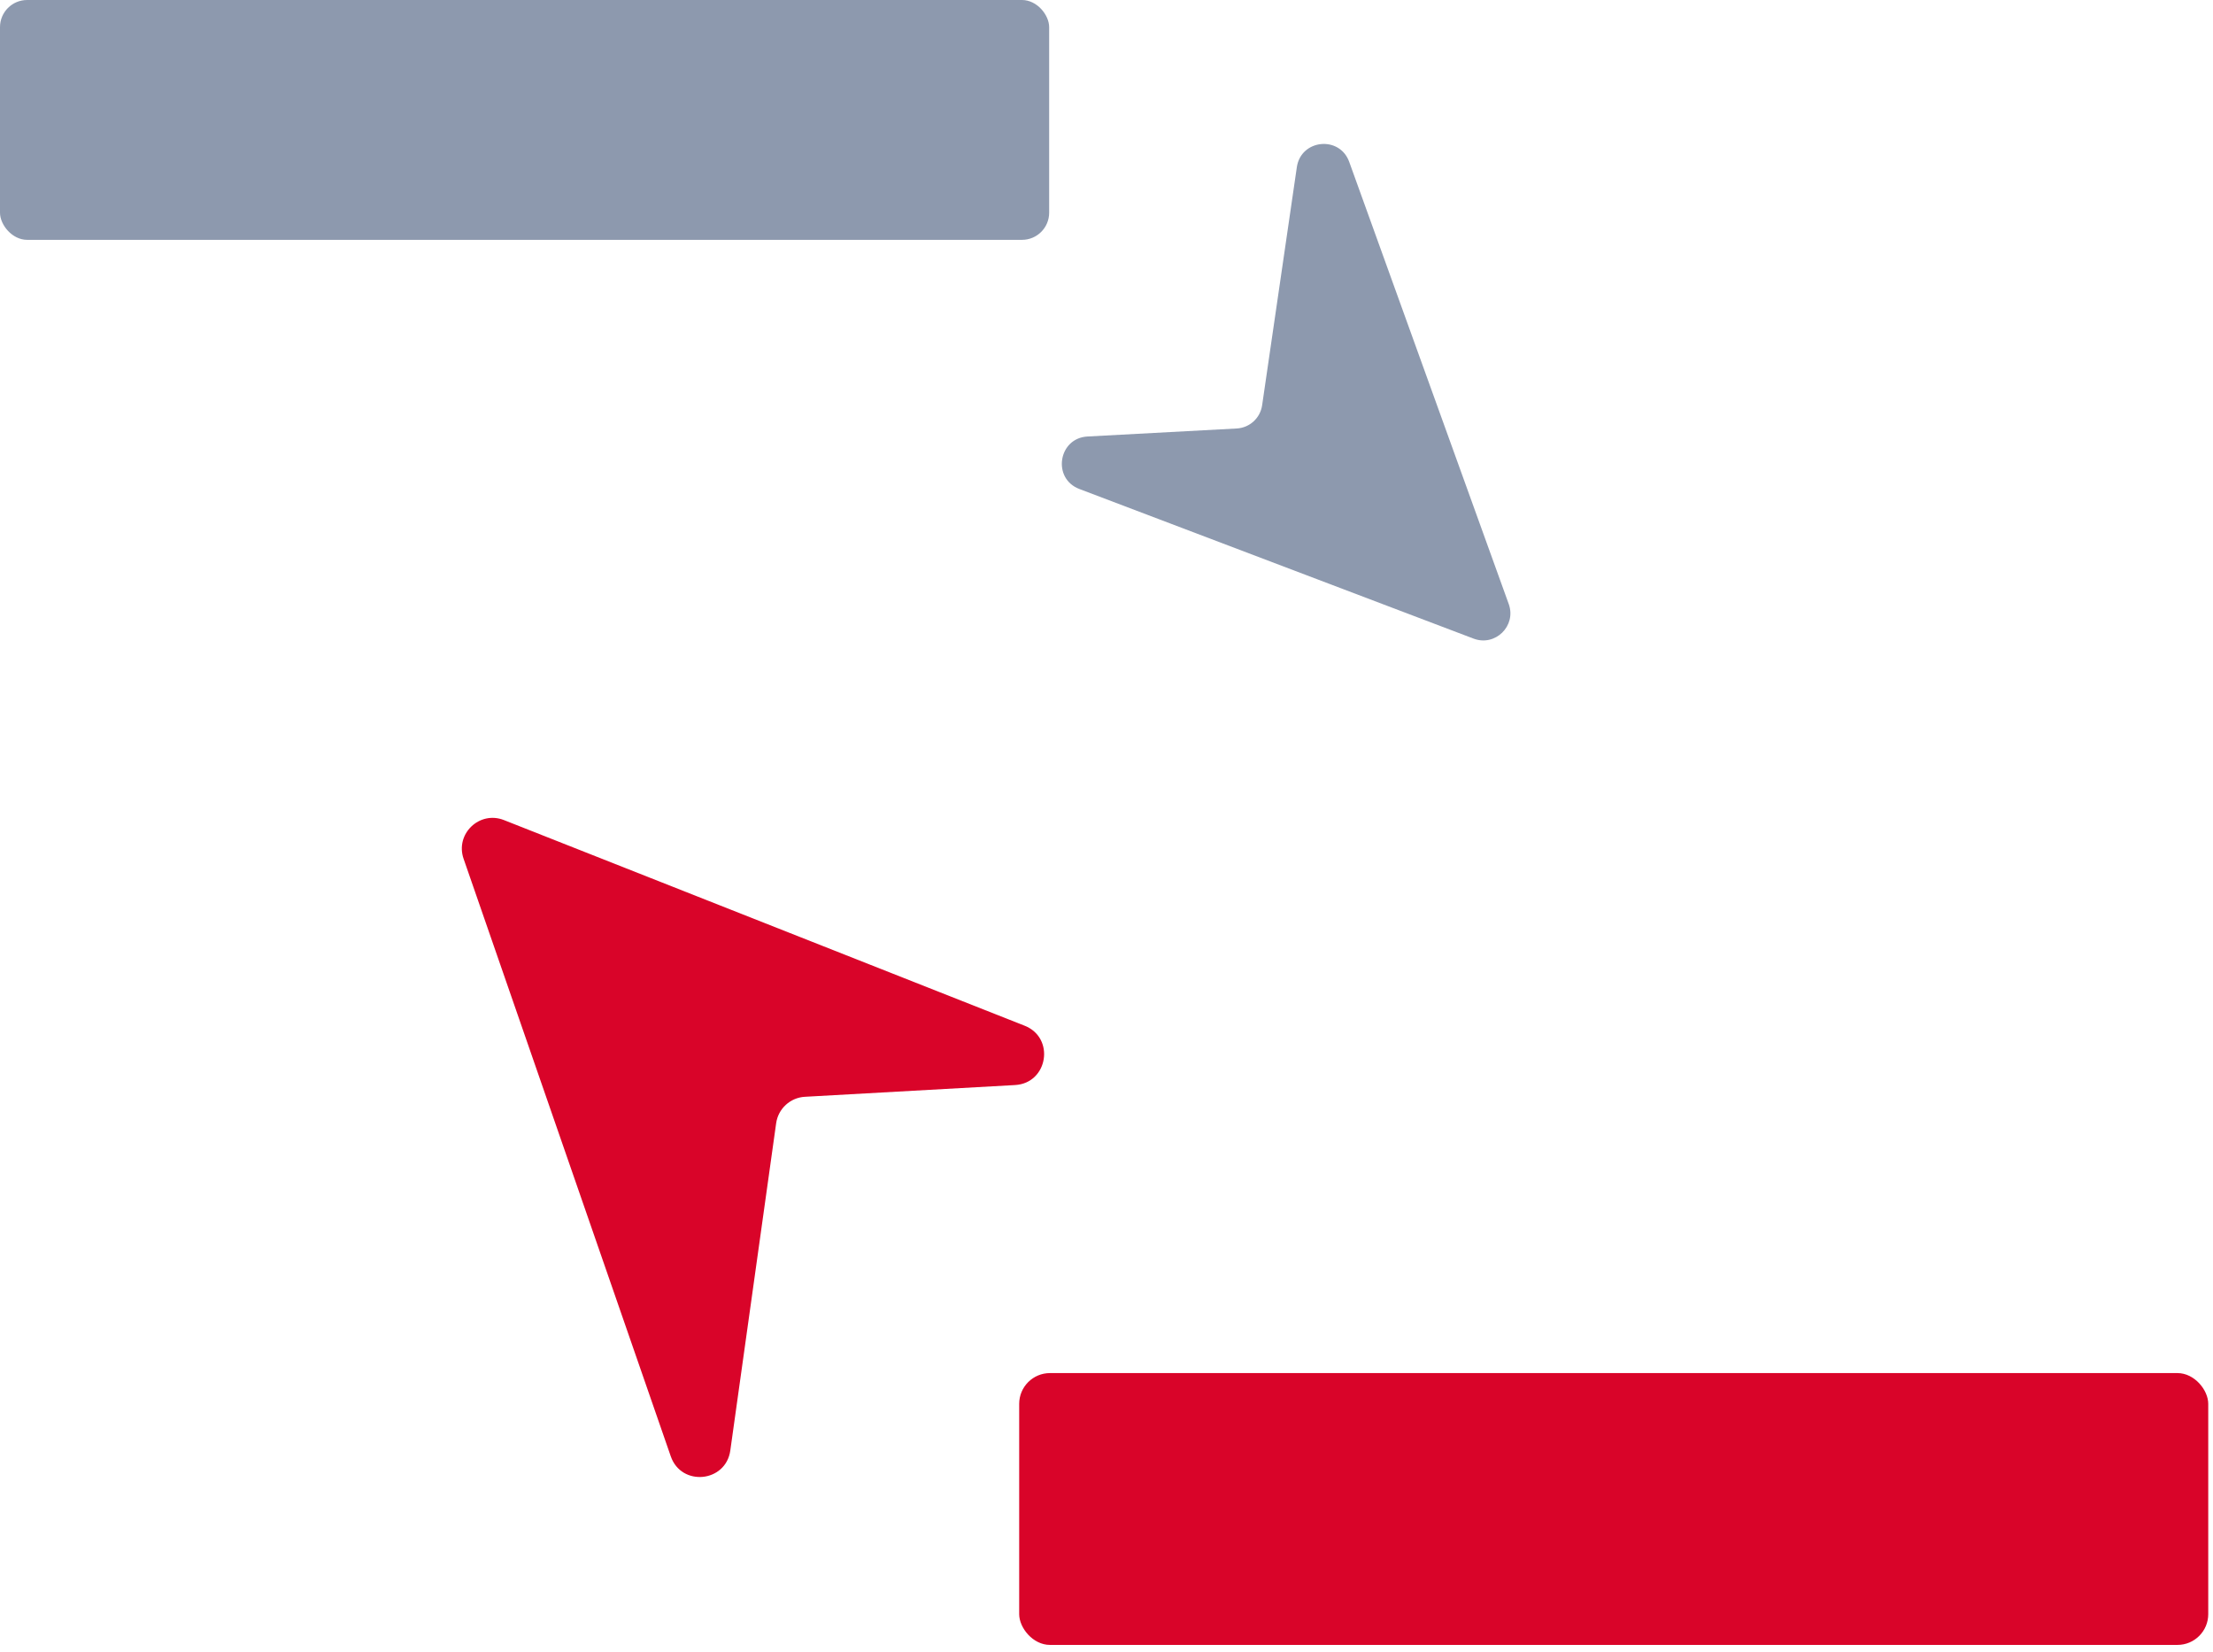
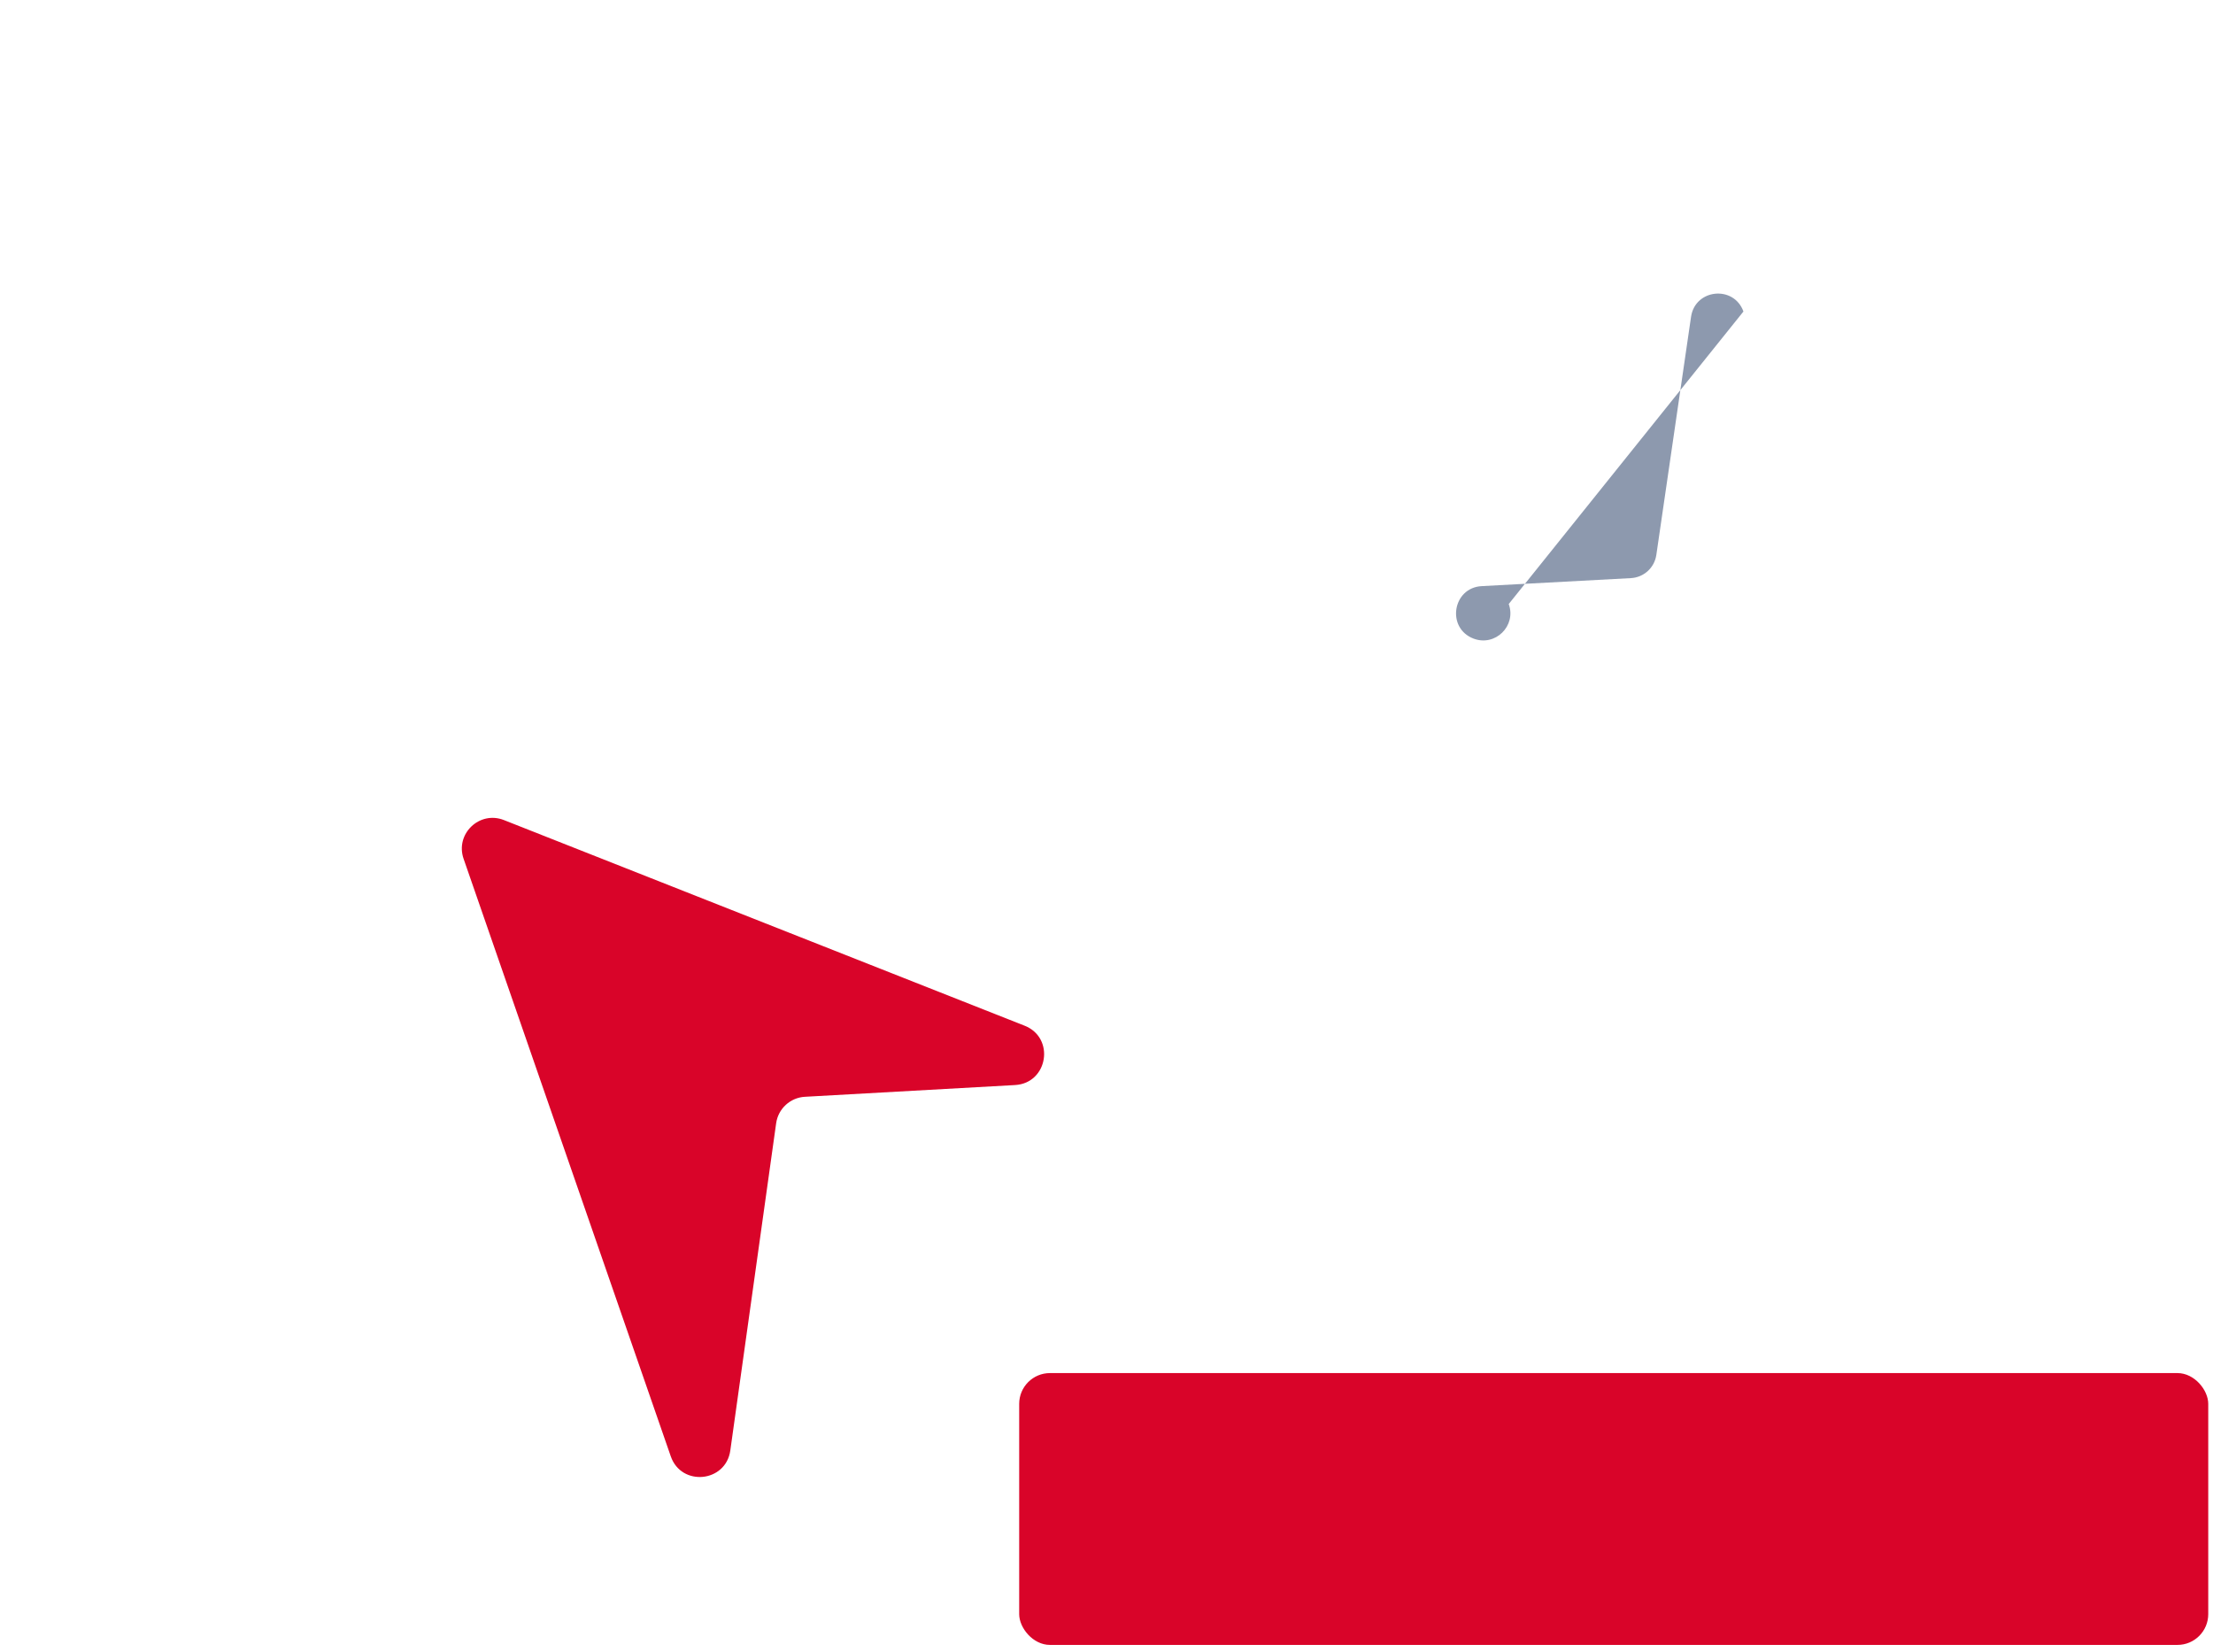
<svg xmlns="http://www.w3.org/2000/svg" fill="none" height="100" viewBox="0 0 134 100" width="134">
  <rect fill="#d90429" height="16.457" rx="1.863" width="71.999" x="61.713" y="83.131" />
-   <rect fill="#8d99ae" height="14.521" rx="1.644" width="63.528" />
  <g clip-rule="evenodd" fill-rule="evenodd">
    <path d="m28.071 51.993c-.522-1.505.963-2.928 2.444-2.343l31.528 12.45c1.858.734 1.415 3.481-.58 3.592l-12.725.711c-.888.05-1.617.72-1.741 1.601l-2.776 19.814c-.271 1.937-2.964 2.2-3.605.352z" fill="#d90429" />
-     <path d="m91.356 36.569c.477 1.321-.816 2.593-2.129 2.095l-23.87-9.059c-1.661-.63-1.279-3.083.495-3.178l9.033-.485c.782-.042 1.425-.629 1.538-1.404l2.102-14.416c.247-1.692 2.592-1.929 3.172-.321z" fill="#8d99ae" />
+     <path d="m91.356 36.569c.477 1.321-.816 2.593-2.129 2.095c-1.661-.63-1.279-3.083.495-3.178l9.033-.485c.782-.042 1.425-.629 1.538-1.404l2.102-14.416c.247-1.692 2.592-1.929 3.172-.321z" fill="#8d99ae" />
  </g>
</svg>